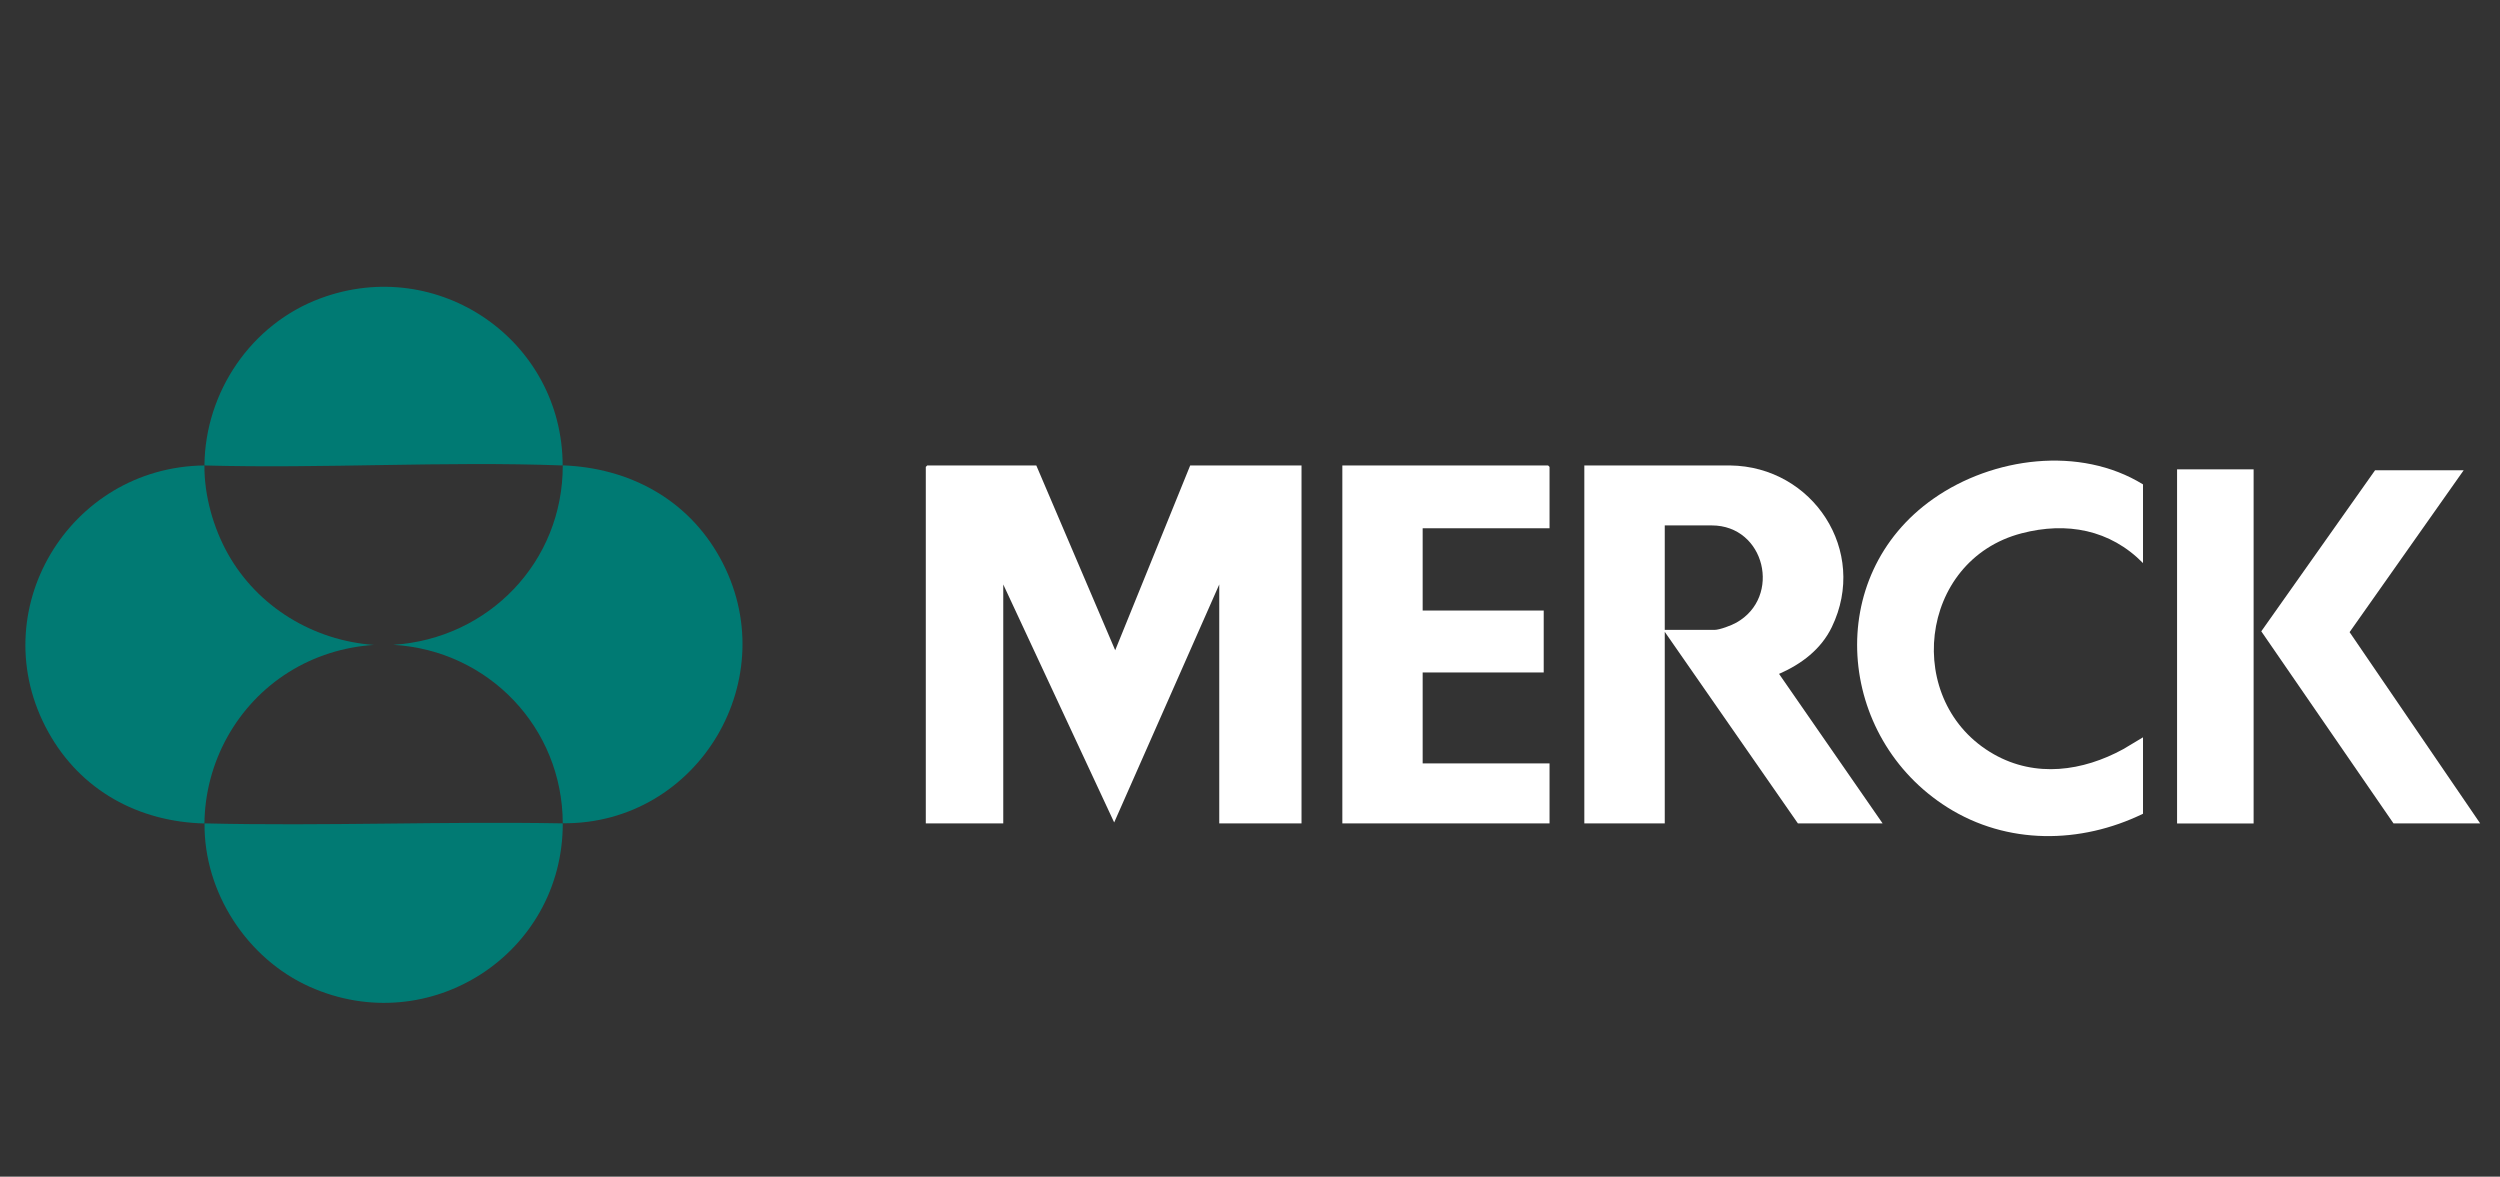
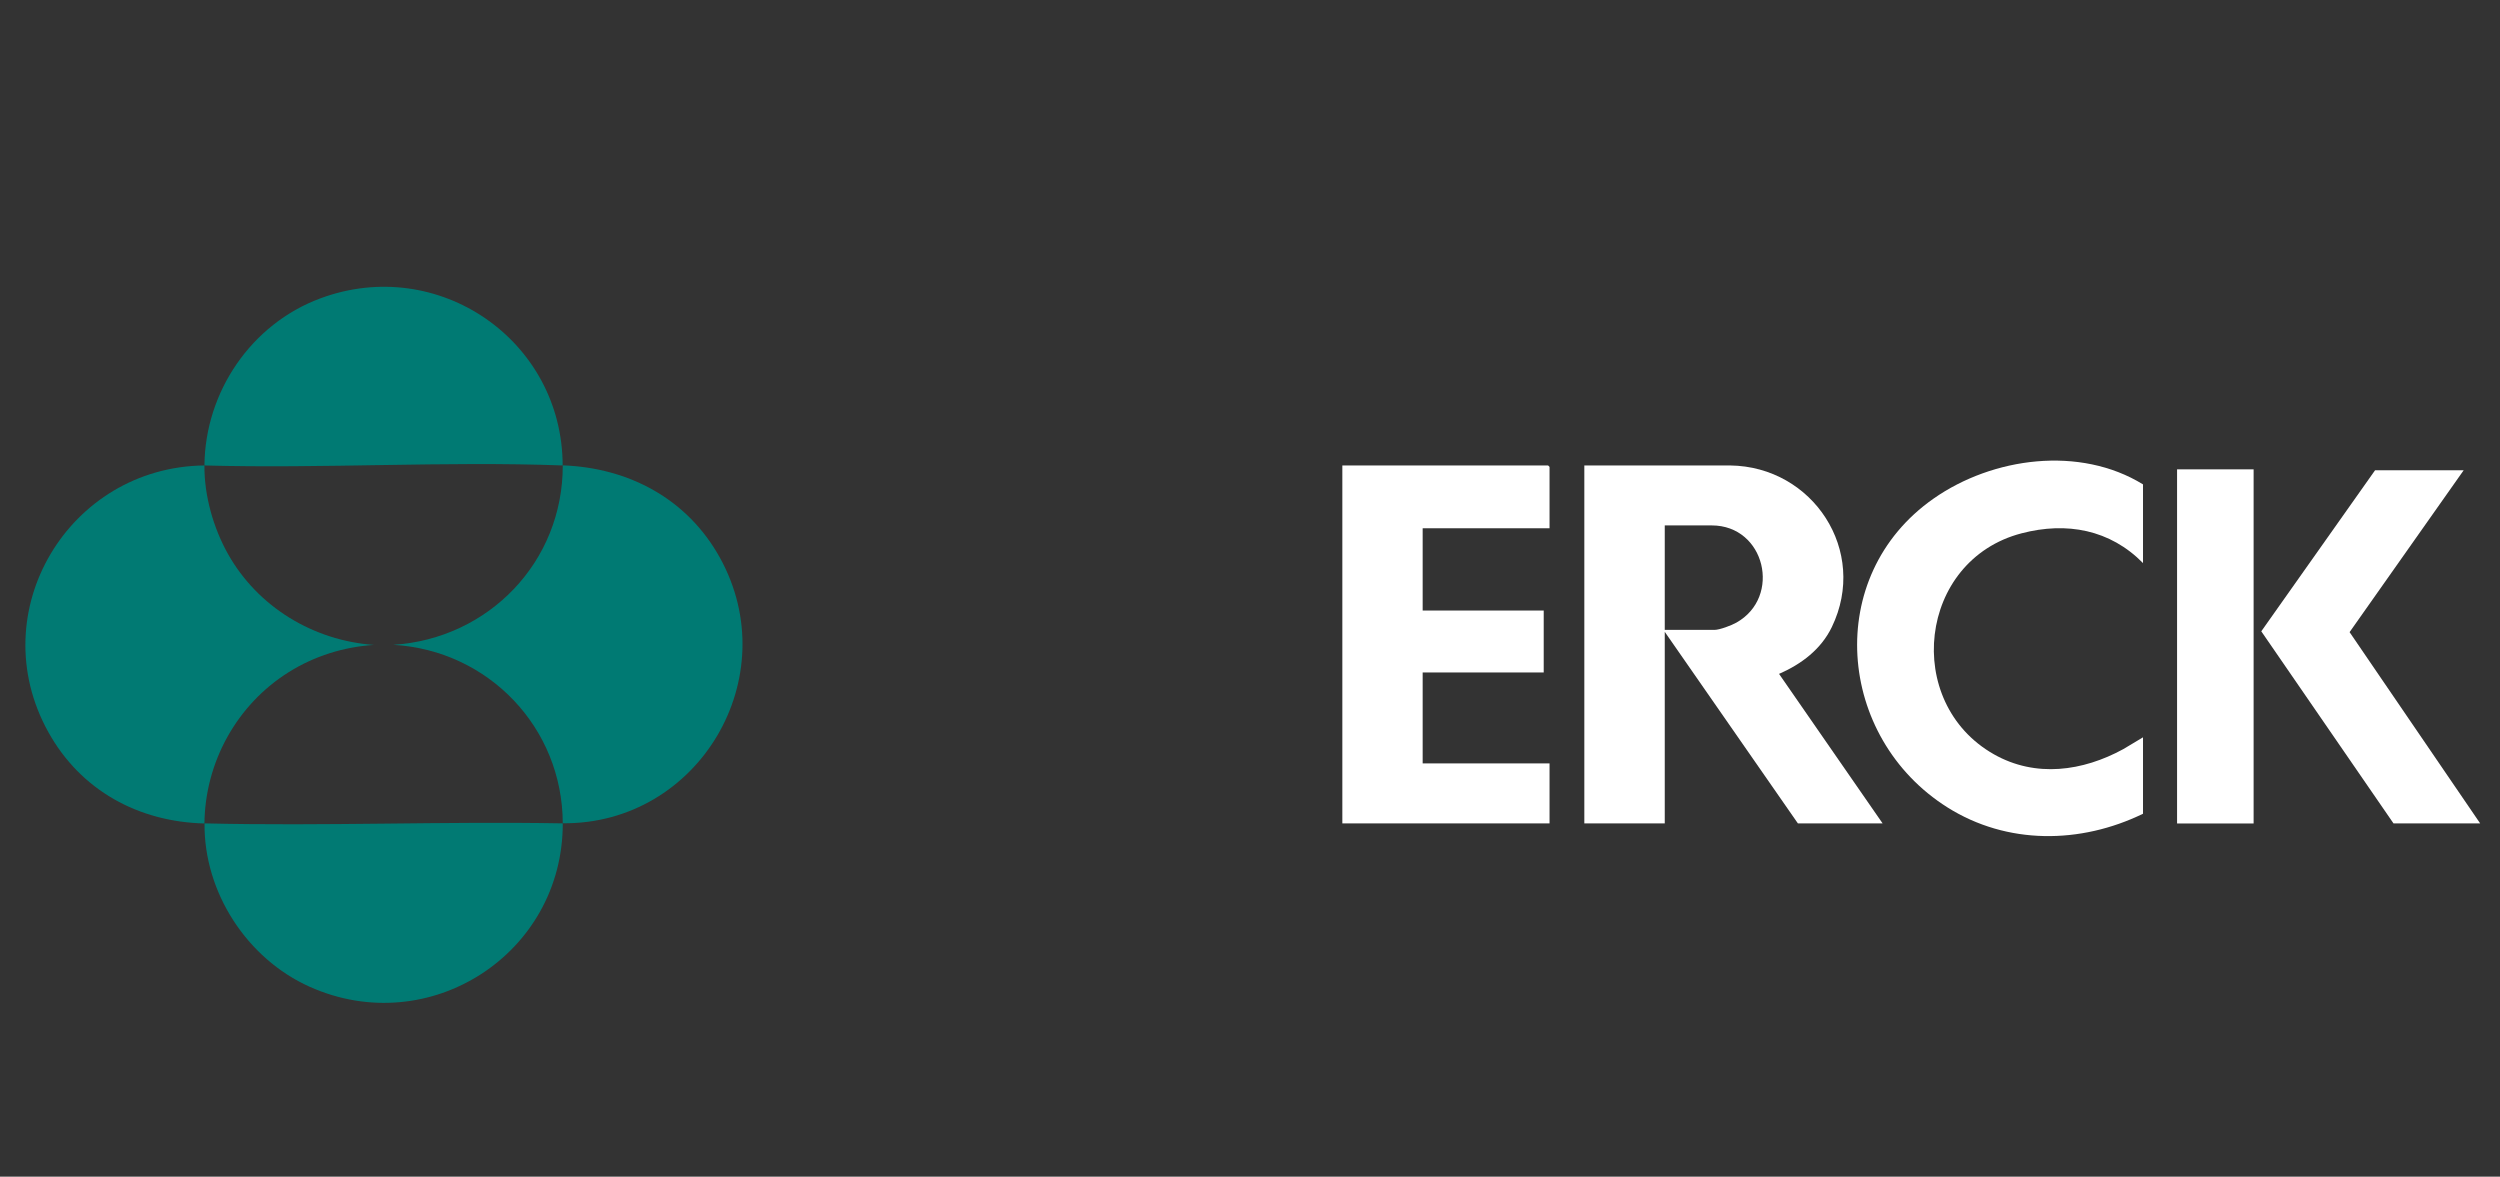
<svg xmlns="http://www.w3.org/2000/svg" id="Capa_2" data-name="Capa 2" viewBox="0 0 244.33 115">
  <rect x="0" y="0" width="244.33" height="115" fill="#333333" stroke="none" />
  <defs>
    <style>      .cls-1 {        fill: #017a73;      }      .cls-2 {        fill: #fff;      }      .cls-3 {        fill: #007a73;      }    </style>
  </defs>
-   <path class="cls-2" d="M101.28,45.49l7.71,18.06,7.33-18.06h10.88v34.98h-8.04v-23.35l-10.27,23.26-10.84-23.26v23.35h-7.57v-34.84s.13-.14.14-.14h10.65Z" />
  <path class="cls-2" d="M183.99,80.47h-8.28l-13.01-18.72v18.72h-7.86v-34.98h14.25c8.09.1,13.53,8.36,9.94,15.79-1.05,2.18-2.98,3.63-5.16,4.58l10.12,14.61ZM162.7,61.56h4.87c.49,0,1.68-.45,2.13-.71,4.45-2.5,2.82-9.5-2.41-9.5h-4.59v10.21Z" />
  <path class="cls-3" d="M55,80.47c-.02-9.35-7.25-16.91-16.56-17.45,9.35-.61,16.58-8.13,16.56-17.54,6.48.24,12.18,3.29,15.35,9.01,6.49,11.71-2.07,26.09-15.35,25.97Z" />
  <path class="cls-1" d="M19.98,45.49c-.03,2.92.87,6.1,2.29,8.63,2.91,5.19,8.33,8.48,14.27,8.91-2.95.19-5.82,1.09-8.32,2.66-5.07,3.17-8.18,8.79-8.24,14.79-6.45-.16-12.09-3.23-15.25-8.92-6.54-11.76,1.99-25.93,15.25-26.07Z" />
  <path class="cls-2" d="M151.44,51.63h-12.4v8.04h11.83v6.05h-11.83v8.89h12.4v5.86h-20.25v-34.98h20.11s.14.13.14.14v6Z" />
  <path class="cls-1" d="M55,80.47c.02,12.75-13.04,21.2-24.73,15.97-6.12-2.74-10.35-9.22-10.28-15.97,11.66.28,23.36-.21,35.02,0Z" />
  <path class="cls-3" d="M55,45.49c-11.58-.43-23.41.32-35.02,0,.07-7.2,4.57-13.82,11.33-16.33,11.52-4.28,23.66,4.1,23.68,16.33Z" />
  <path class="cls-2" d="M209.45,55.04c-3.22-3.28-7.47-4.07-11.87-2.92-10.12,2.63-11.63,16.55-2.71,21.6,4.08,2.31,8.68,1.66,12.65-.51l1.92-1.15v7.47c-6.11,2.97-13.28,3.05-19.11-.62-10.84-6.83-12.17-22.62-1.36-30.18,5.78-4.05,14.3-5.19,20.47-1.39v7.71Z" />
  <polygon class="cls-2" points="240.78 45.96 229.63 61.78 242.39 80.47 233.92 80.47 221 61.7 232.12 45.96 240.78 45.96" />
  <rect class="cls-2" x="212.77" y="45.87" width="7.48" height="34.61" />
</svg>